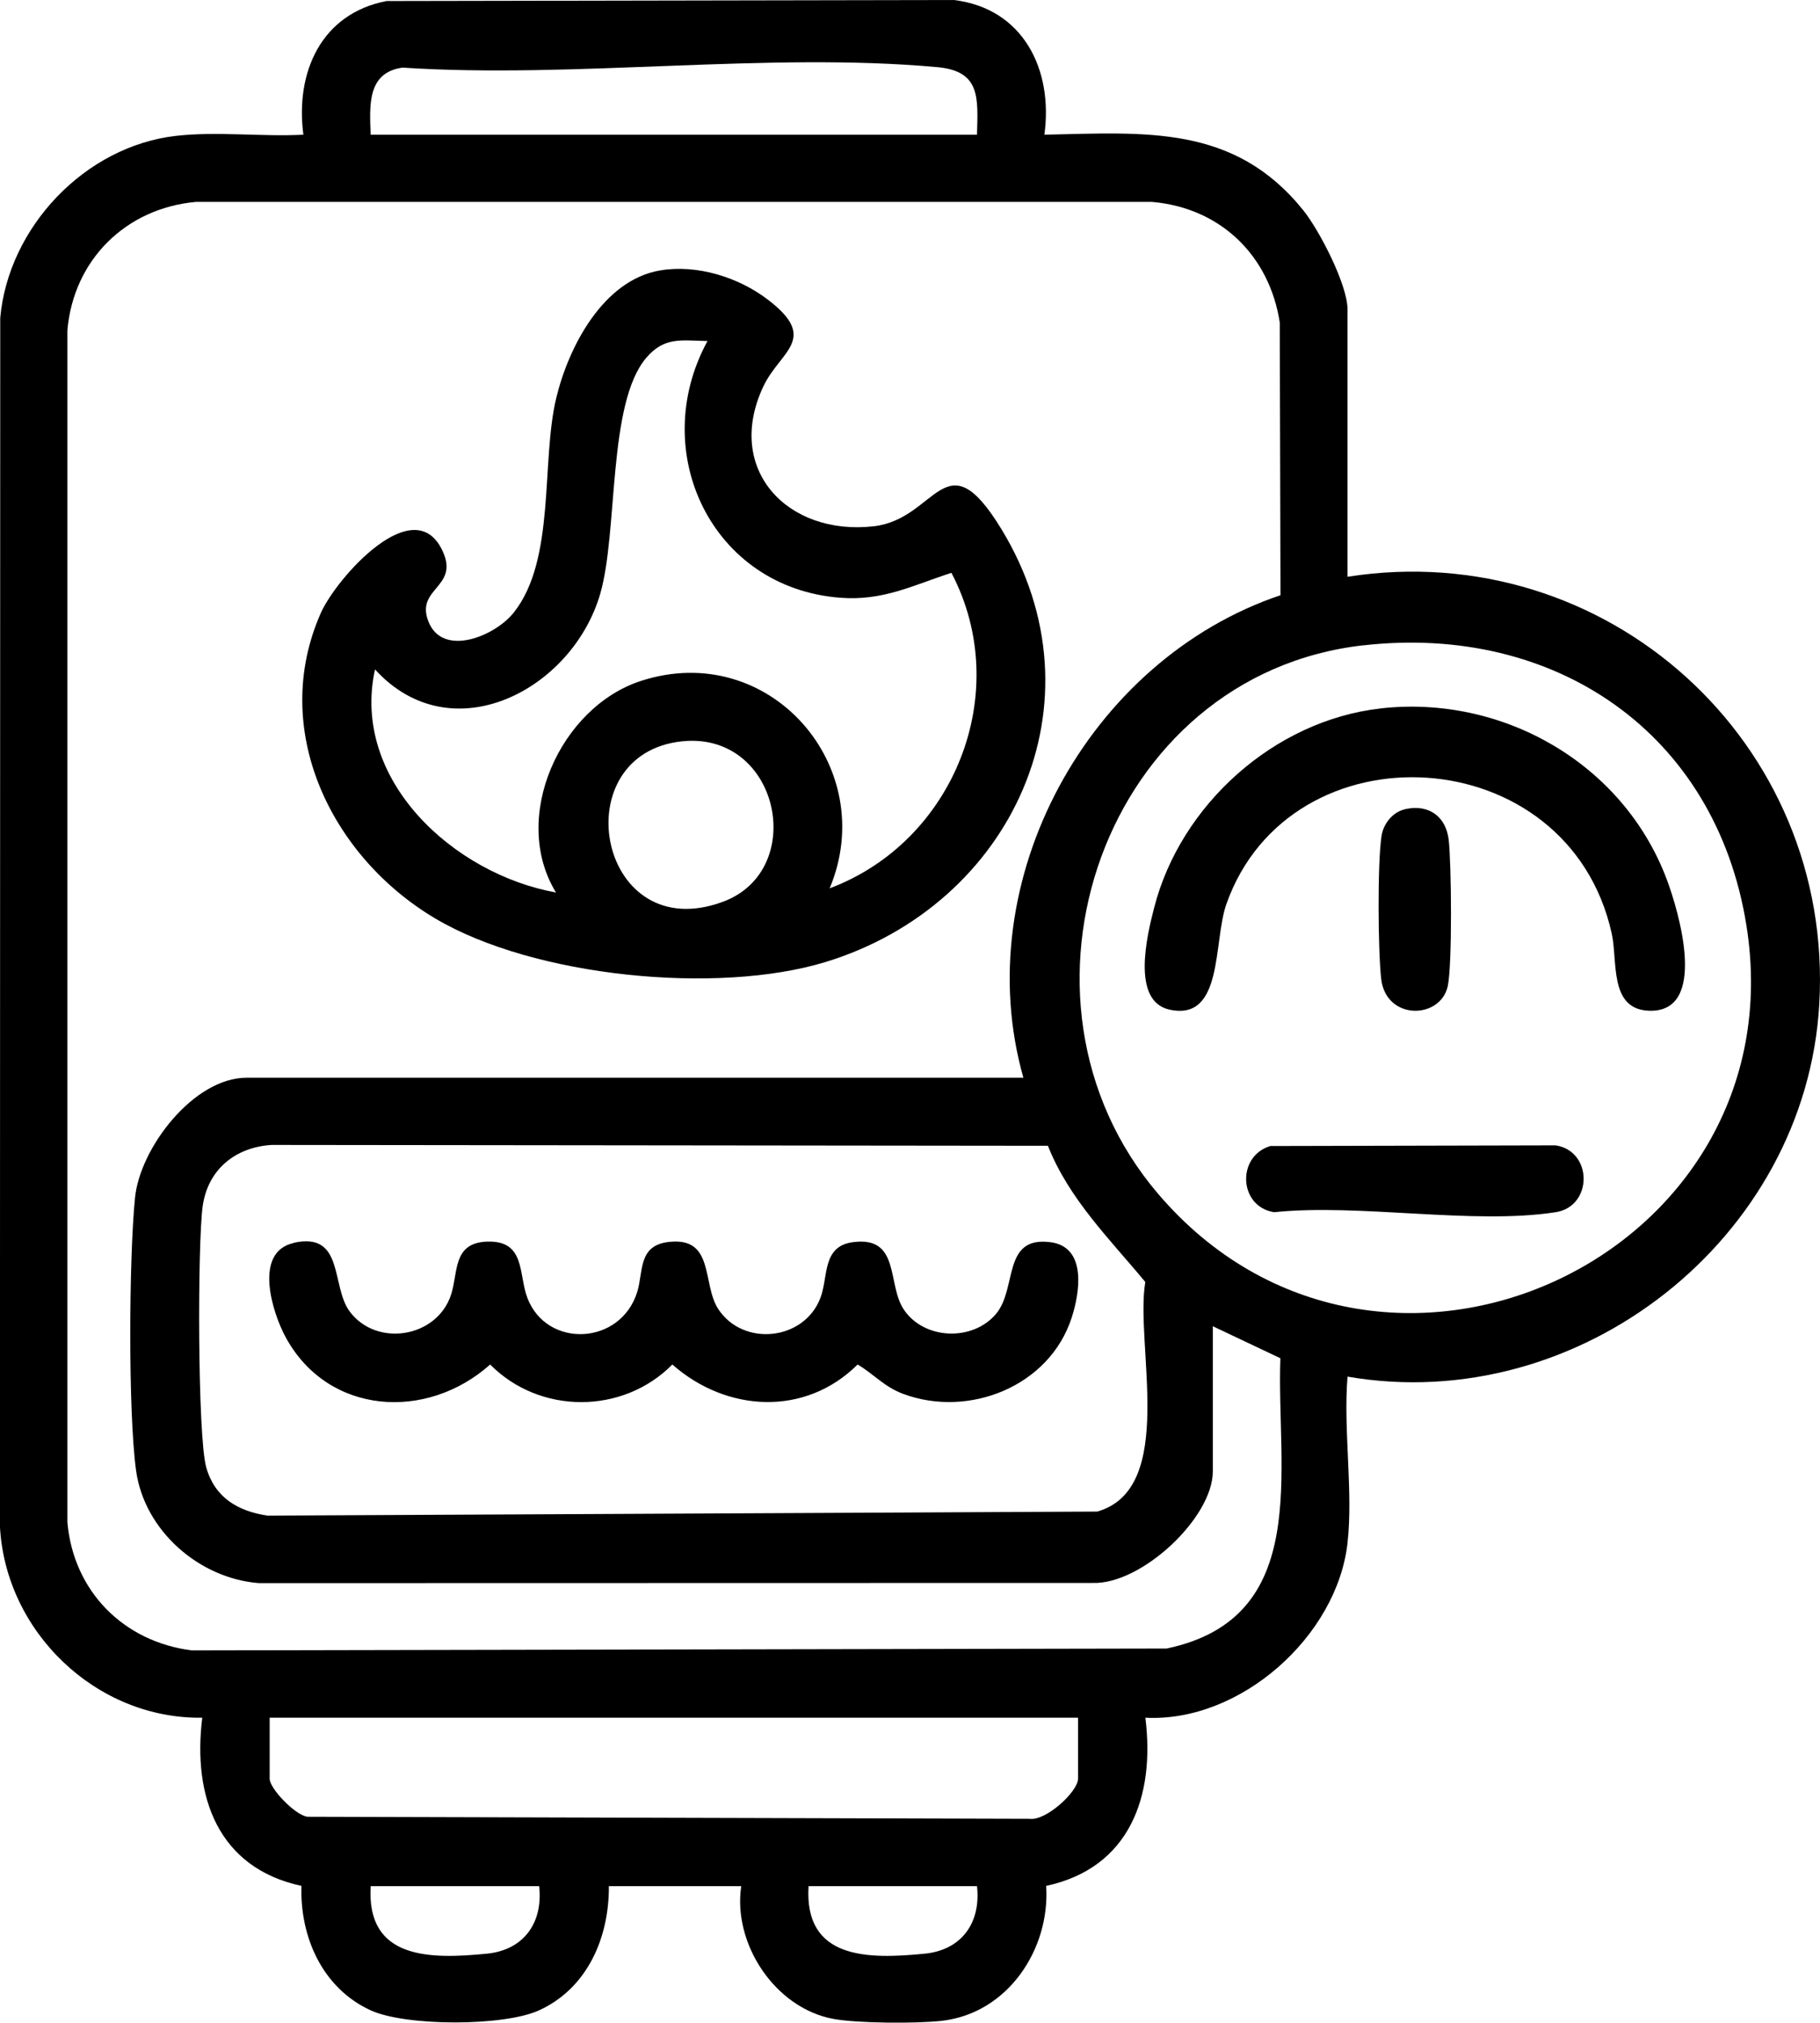
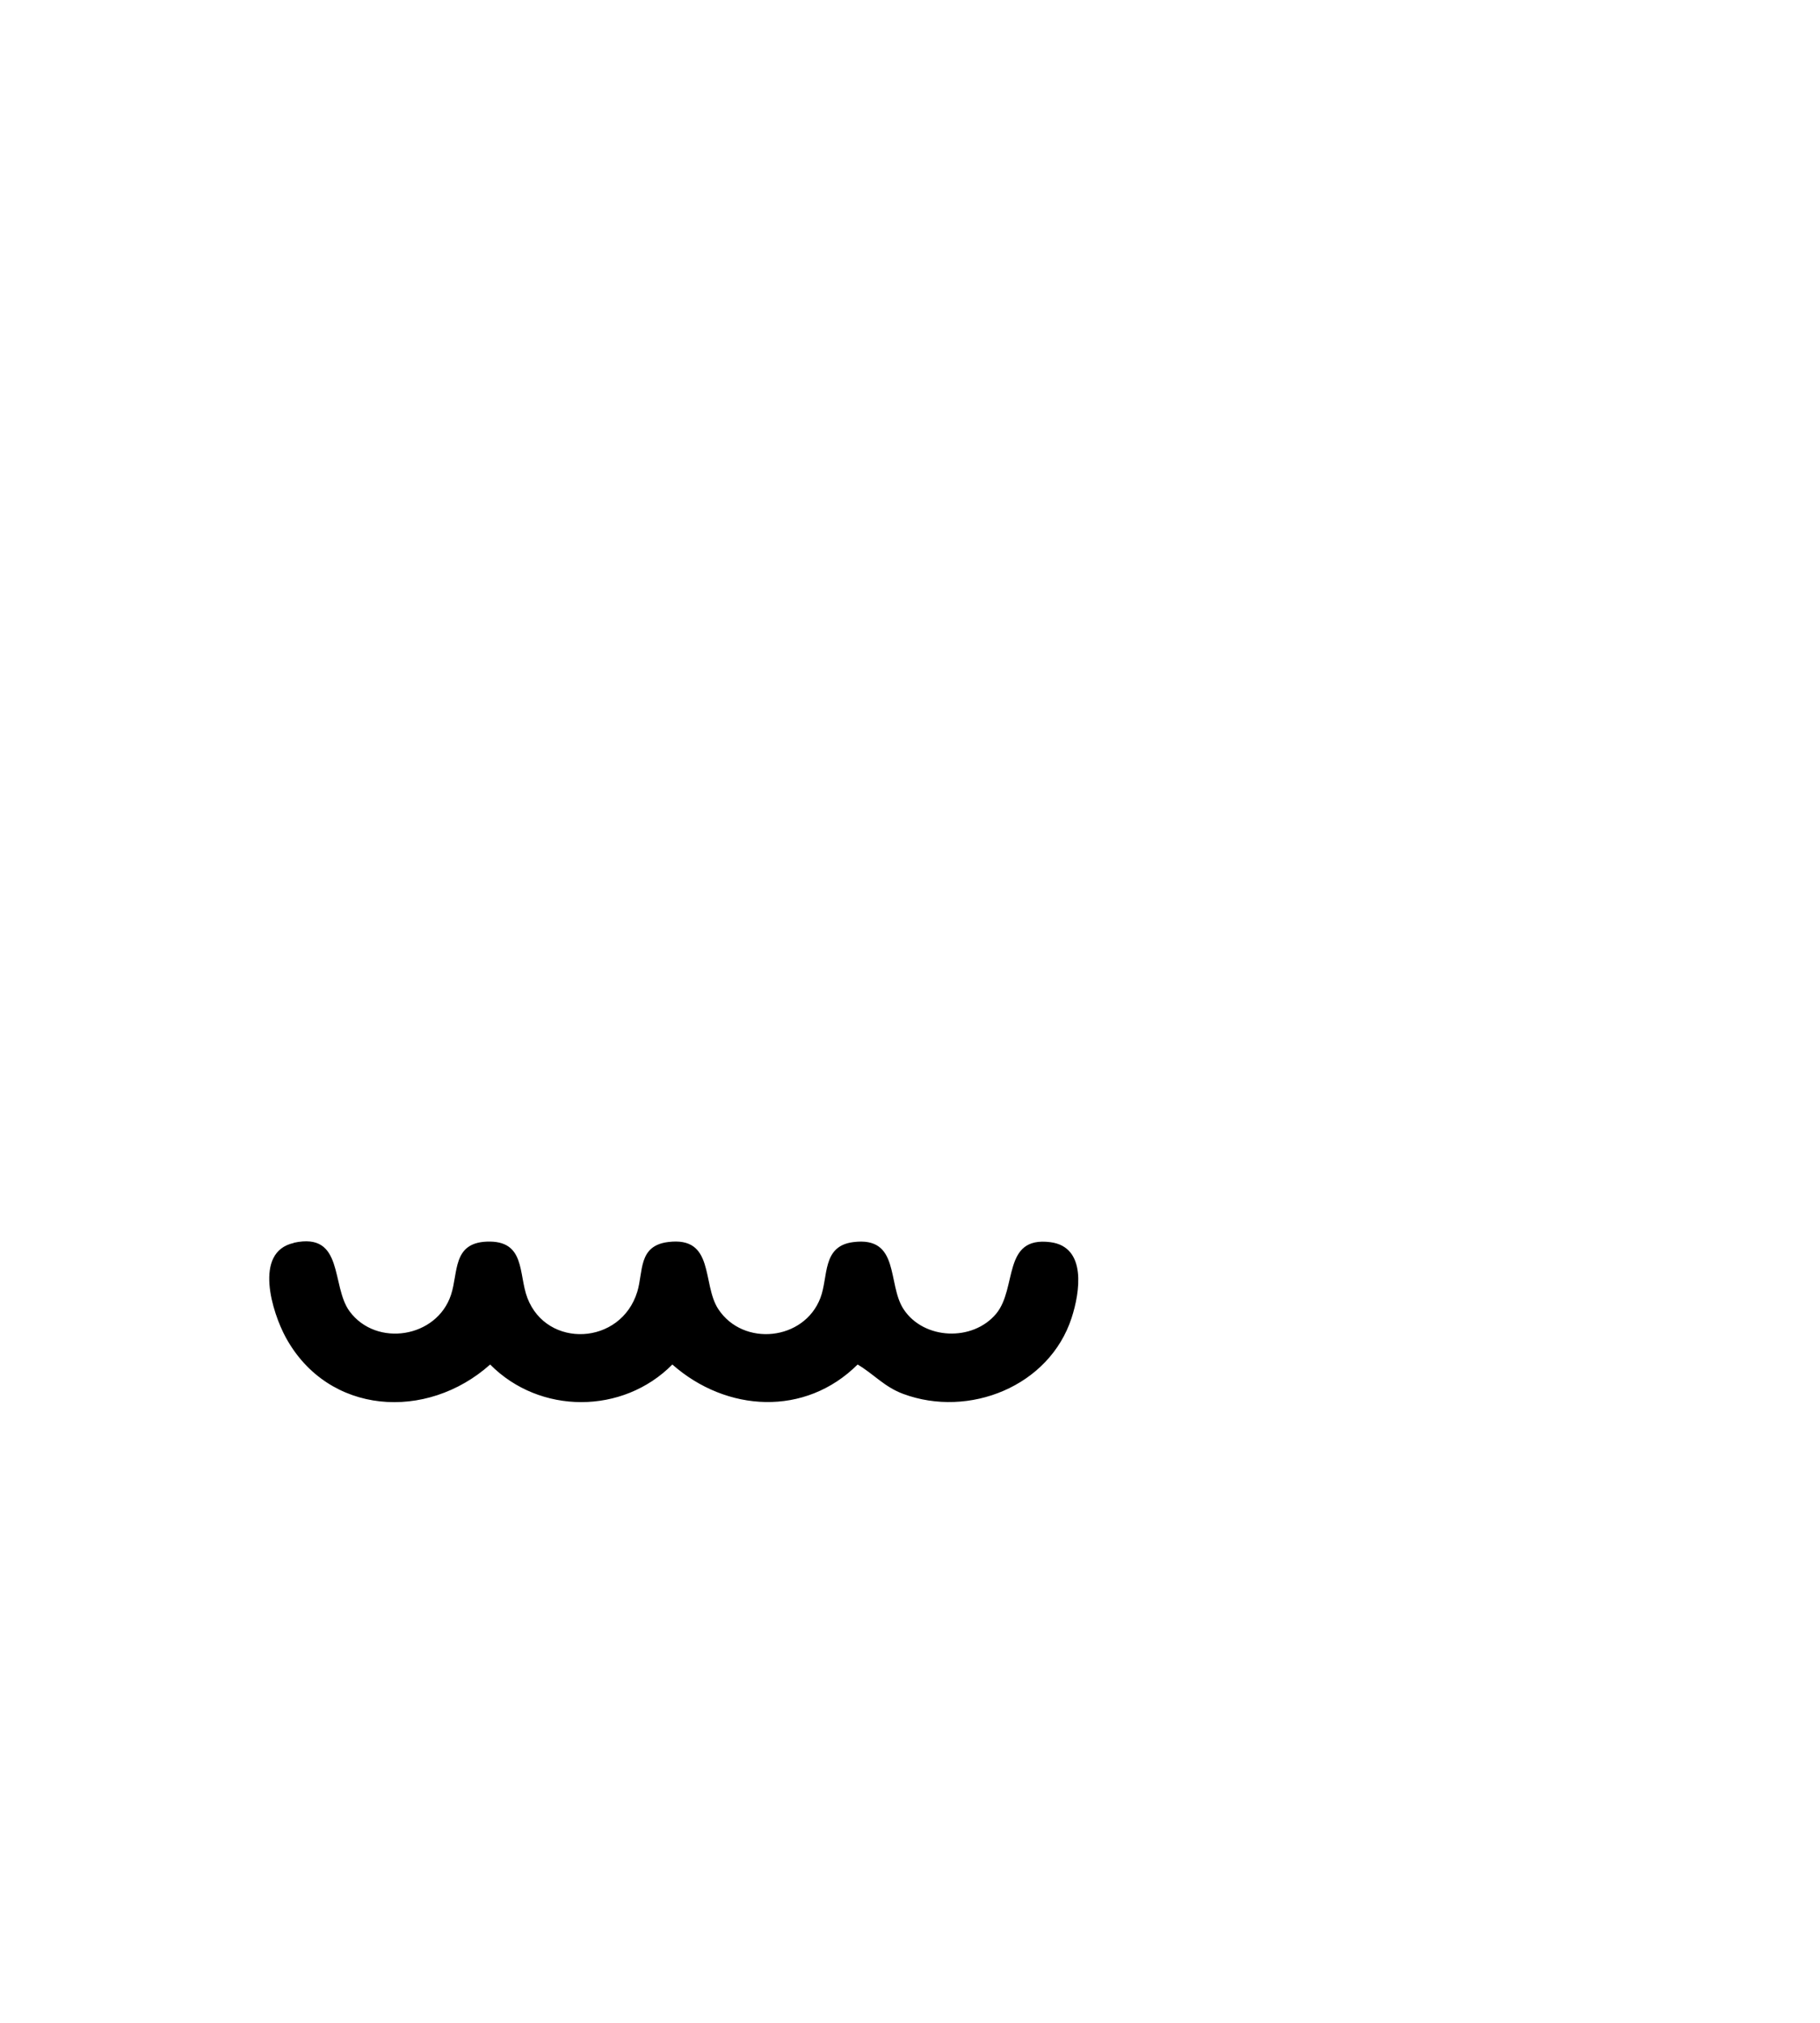
<svg xmlns="http://www.w3.org/2000/svg" id="Layer_2" data-name="Layer 2" viewBox="0 0 301.69 335.3">
  <g id="Layer_1-2" data-name="Layer 1">
    <g>
-       <path d="M223.37,255.79c-1.73,15.44-17.75,29.78-33.51,28.96,1.64,13.04-2.61,24.9-16.44,27.88.67,10.57-6.43,21.19-17.4,22.38-4.13.45-13.82.41-17.83-.32-9.68-1.76-16.75-12.42-15.32-22.02h-21.94c.05,8.47-3.51,16.9-11.57,20.59-5.83,2.67-22.05,2.68-27.91,0-8-3.66-11.75-12.17-11.48-20.63-13.87-2.99-18.07-14.85-16.44-27.88-17.61.25-32.64-14.27-33.54-31.72L.04,52.7c1.34-15.04,14.06-28.47,29.15-30.18,6.82-.77,14.21.17,21.1-.19-1.37-10.33,2.95-20.08,13.79-22.16l94.03-.17c11.49,1.39,16.5,11.52,15.01,22.33,16.78-.35,31.48-1.72,42.93,12.55,2.66,3.31,7.32,12.32,7.32,16.41v44.32c42.94-6.71,80.71,27.46,78.2,70.87-2.24,38.93-39.85,68.35-78.2,61.73-.72,8.77.96,18.98,0,27.57ZM61.45,22.33h100.5c.17-6.2.59-10.55-6.6-11.2-28.1-2.56-60.12,1.95-88.63.08-5.9.82-5.45,6.32-5.28,11.12ZM201.04,219.84v24.08c0,7.7-11.83,18.76-19.9,18.49l-138.21.03c-9.91-.76-19.03-8.72-20.38-18.7-1.32-9.76-1.17-35.15-.17-45.18.82-8.29,9.74-19.9,18.49-19.9h128.77c-9.26-32.68,10.8-69.27,42.62-79.99l-.12-45.21c-1.72-11.14-9.86-19.02-21.19-19.99H32.46c-11.62,1.06-20.28,9.62-21.29,21.29v197.57c.99,11.45,9.31,19.83,20.62,21.26l161.6-.31c24.17-5.07,18.17-29.59,18.85-48.12l-11.21-5.31ZM226.01,106.97c-42.93,4.84-61.66,58.53-34.06,90.91,36.54,42.85,106.35,10.67,97.54-44.49-5.11-31.95-31.75-49.99-63.48-46.41ZM173.71,189.94l-128.69-.14c-6.03.38-10.59,4.08-11.43,10.21s-.86,38.06.6,43.25c1.41,4.99,5.22,7.25,10.15,7.99l137.53-.67c13.32-3.77,6.22-27.71,7.98-38.06-5.92-7.15-12.65-13.74-16.15-22.59ZM178.7,284.75H44.7v10.12c0,1.64,4.24,6.05,6.26,6.3l119.73.34c2.69.38,8.01-4.51,8.01-6.65v-10.12ZM89.37,312.67h-27.92c-.77,12.25,9.96,12.1,19.23,11.2,6.16-.6,9.37-5.15,8.69-11.2ZM161.95,312.67h-27.92c-.77,12.25,9.96,12.1,19.23,11.2,6.16-.6,9.37-5.15,8.69-11.2Z" />
-       <path d="M109.42,44.83c6.09-1.04,13.01,1.13,17.86,4.84,8.58,6.55,2.03,8.51-.74,14.38-6.49,13.77,4.01,24.83,18.31,23.19,10.52-1.2,11.78-14.89,21.15.48,17.48,28.7,1.77,62.31-29.17,71.76-17.96,5.48-48.36,2.47-64.68-7.22-17.22-10.21-27.53-31.26-18.98-50.62,2.57-5.82,15.72-20.69,20.31-10.04,2.52,5.85-4.7,5.93-2.43,11.51,2.4,5.89,11.02,2.35,14.12-1.57,6.97-8.79,4.49-24.95,7.03-35.54,2.02-8.43,7.74-19.55,17.21-21.17ZM117.28,56.53c-4.3-.07-7.12-.76-10.14,2.77-6.47,7.56-4.65,28.77-7.64,39.12-4.61,15.95-24.65,26.49-37.34,12.55-4.03,18.4,13.11,33.94,30,36.98-7.61-12.42.71-30.75,14.11-35.08,21.32-6.9,39.66,14.28,31.26,34.39,20.67-7.75,30.56-32.54,20.18-52.3-6.48,2.1-11.28,4.67-18.43,4.13-21.31-1.63-32.01-24.23-22-42.56ZM112.22,123c-18.83,2.89-12.83,34.08,7.64,26.48,14.36-5.33,9.18-29.06-7.64-26.48Z" />
-       <path d="M228.8,117.44c20.23-2.3,40.2,9.08,47.45,28.24,2.07,5.46,7,22.28-2.96,21.87-6.59-.28-5.11-8.2-6.12-12.78-7.17-32.43-53.29-34.86-63.88-4.9-2.21,6.26-.44,19.46-9.42,17.5-6.4-1.39-3.73-12.33-2.55-16.91,4.37-17.03,19.89-31.01,37.48-33.01Z" />
-       <path d="M210.61,189.98l47.27-.11c6.18.97,6.16,10.12,0,11.08-13.65,2.13-32.47-1.47-46.68,0-5.89-.92-6.26-9.31-.59-10.98Z" />
-       <path d="M232.95,134.13c3.88-.85,6.73,1.2,7.19,5.08s.61,20.83-.16,24.29c-1.23,5.51-10.23,5.7-11.03-1.23-.53-4.6-.63-19.3.06-23.7.32-2.06,1.86-3.98,3.96-4.44Z" />
      <path d="M48.7,206.02c8.41-1.84,6.13,7.16,9.26,11.38,4.43,5.97,14.44,4.4,16.8-2.75,1.22-3.68.23-8.58,5.9-8.82,6.5-.27,5.25,5.37,6.76,9.33,3.23,8.45,15.5,7.87,18.22-1.03,1.01-3.31.12-7.6,5.08-8.23,7.82-1,5.6,6.95,8.35,11.12,4.13,6.27,14.21,5.24,16.92-1.85,1.35-3.53.23-8.6,5.44-9.26,7.82-1,5.6,6.94,8.35,11.12,3.35,5.09,11.46,5.4,15.34.76,3.54-4.24.97-12.9,8.99-11.87,6.09.78,4.89,8.35,3.53,12.53-3.69,11.38-17.03,16.67-27.93,12.62-3.14-1.17-4.83-3.26-7.55-4.87-8.68,8.65-21.72,7.93-30.71,0-8.21,8.31-21.99,8.31-30.2,0-10.52,9.4-26.83,8.39-33.87-4.47-2.24-4.1-5.44-14.2,1.32-15.68Z" />
    </g>
  </g>
</svg>